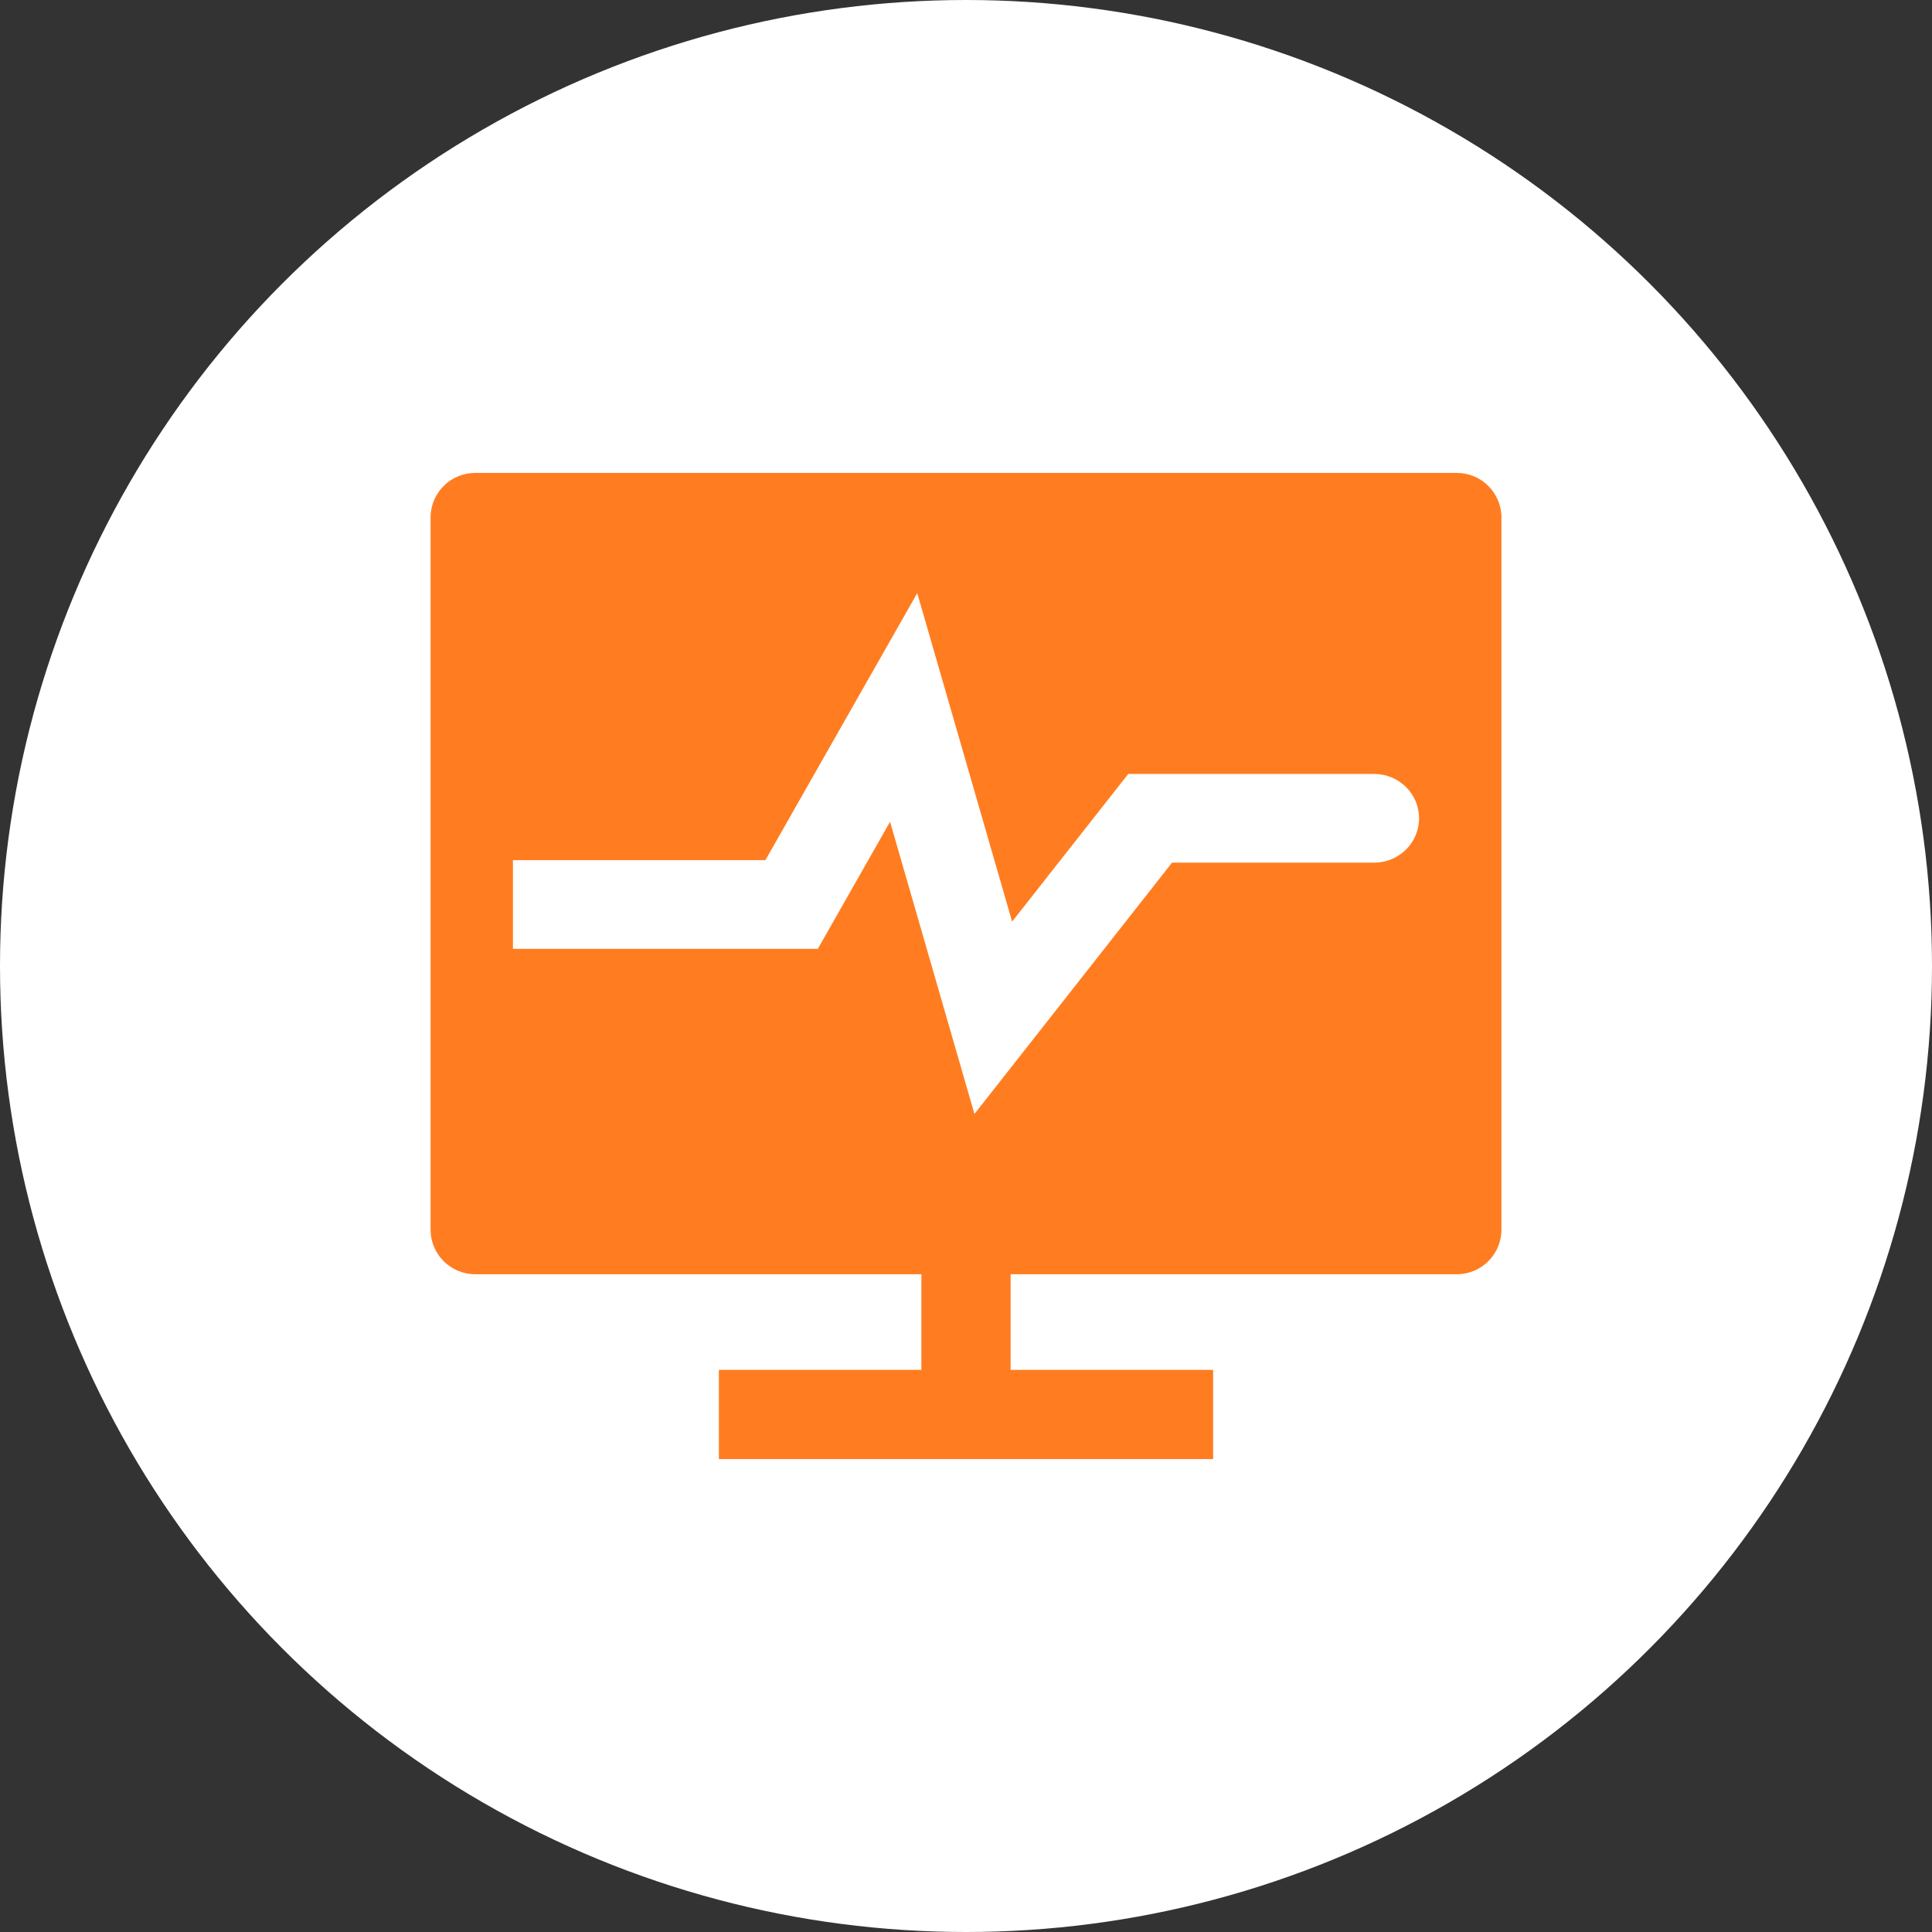
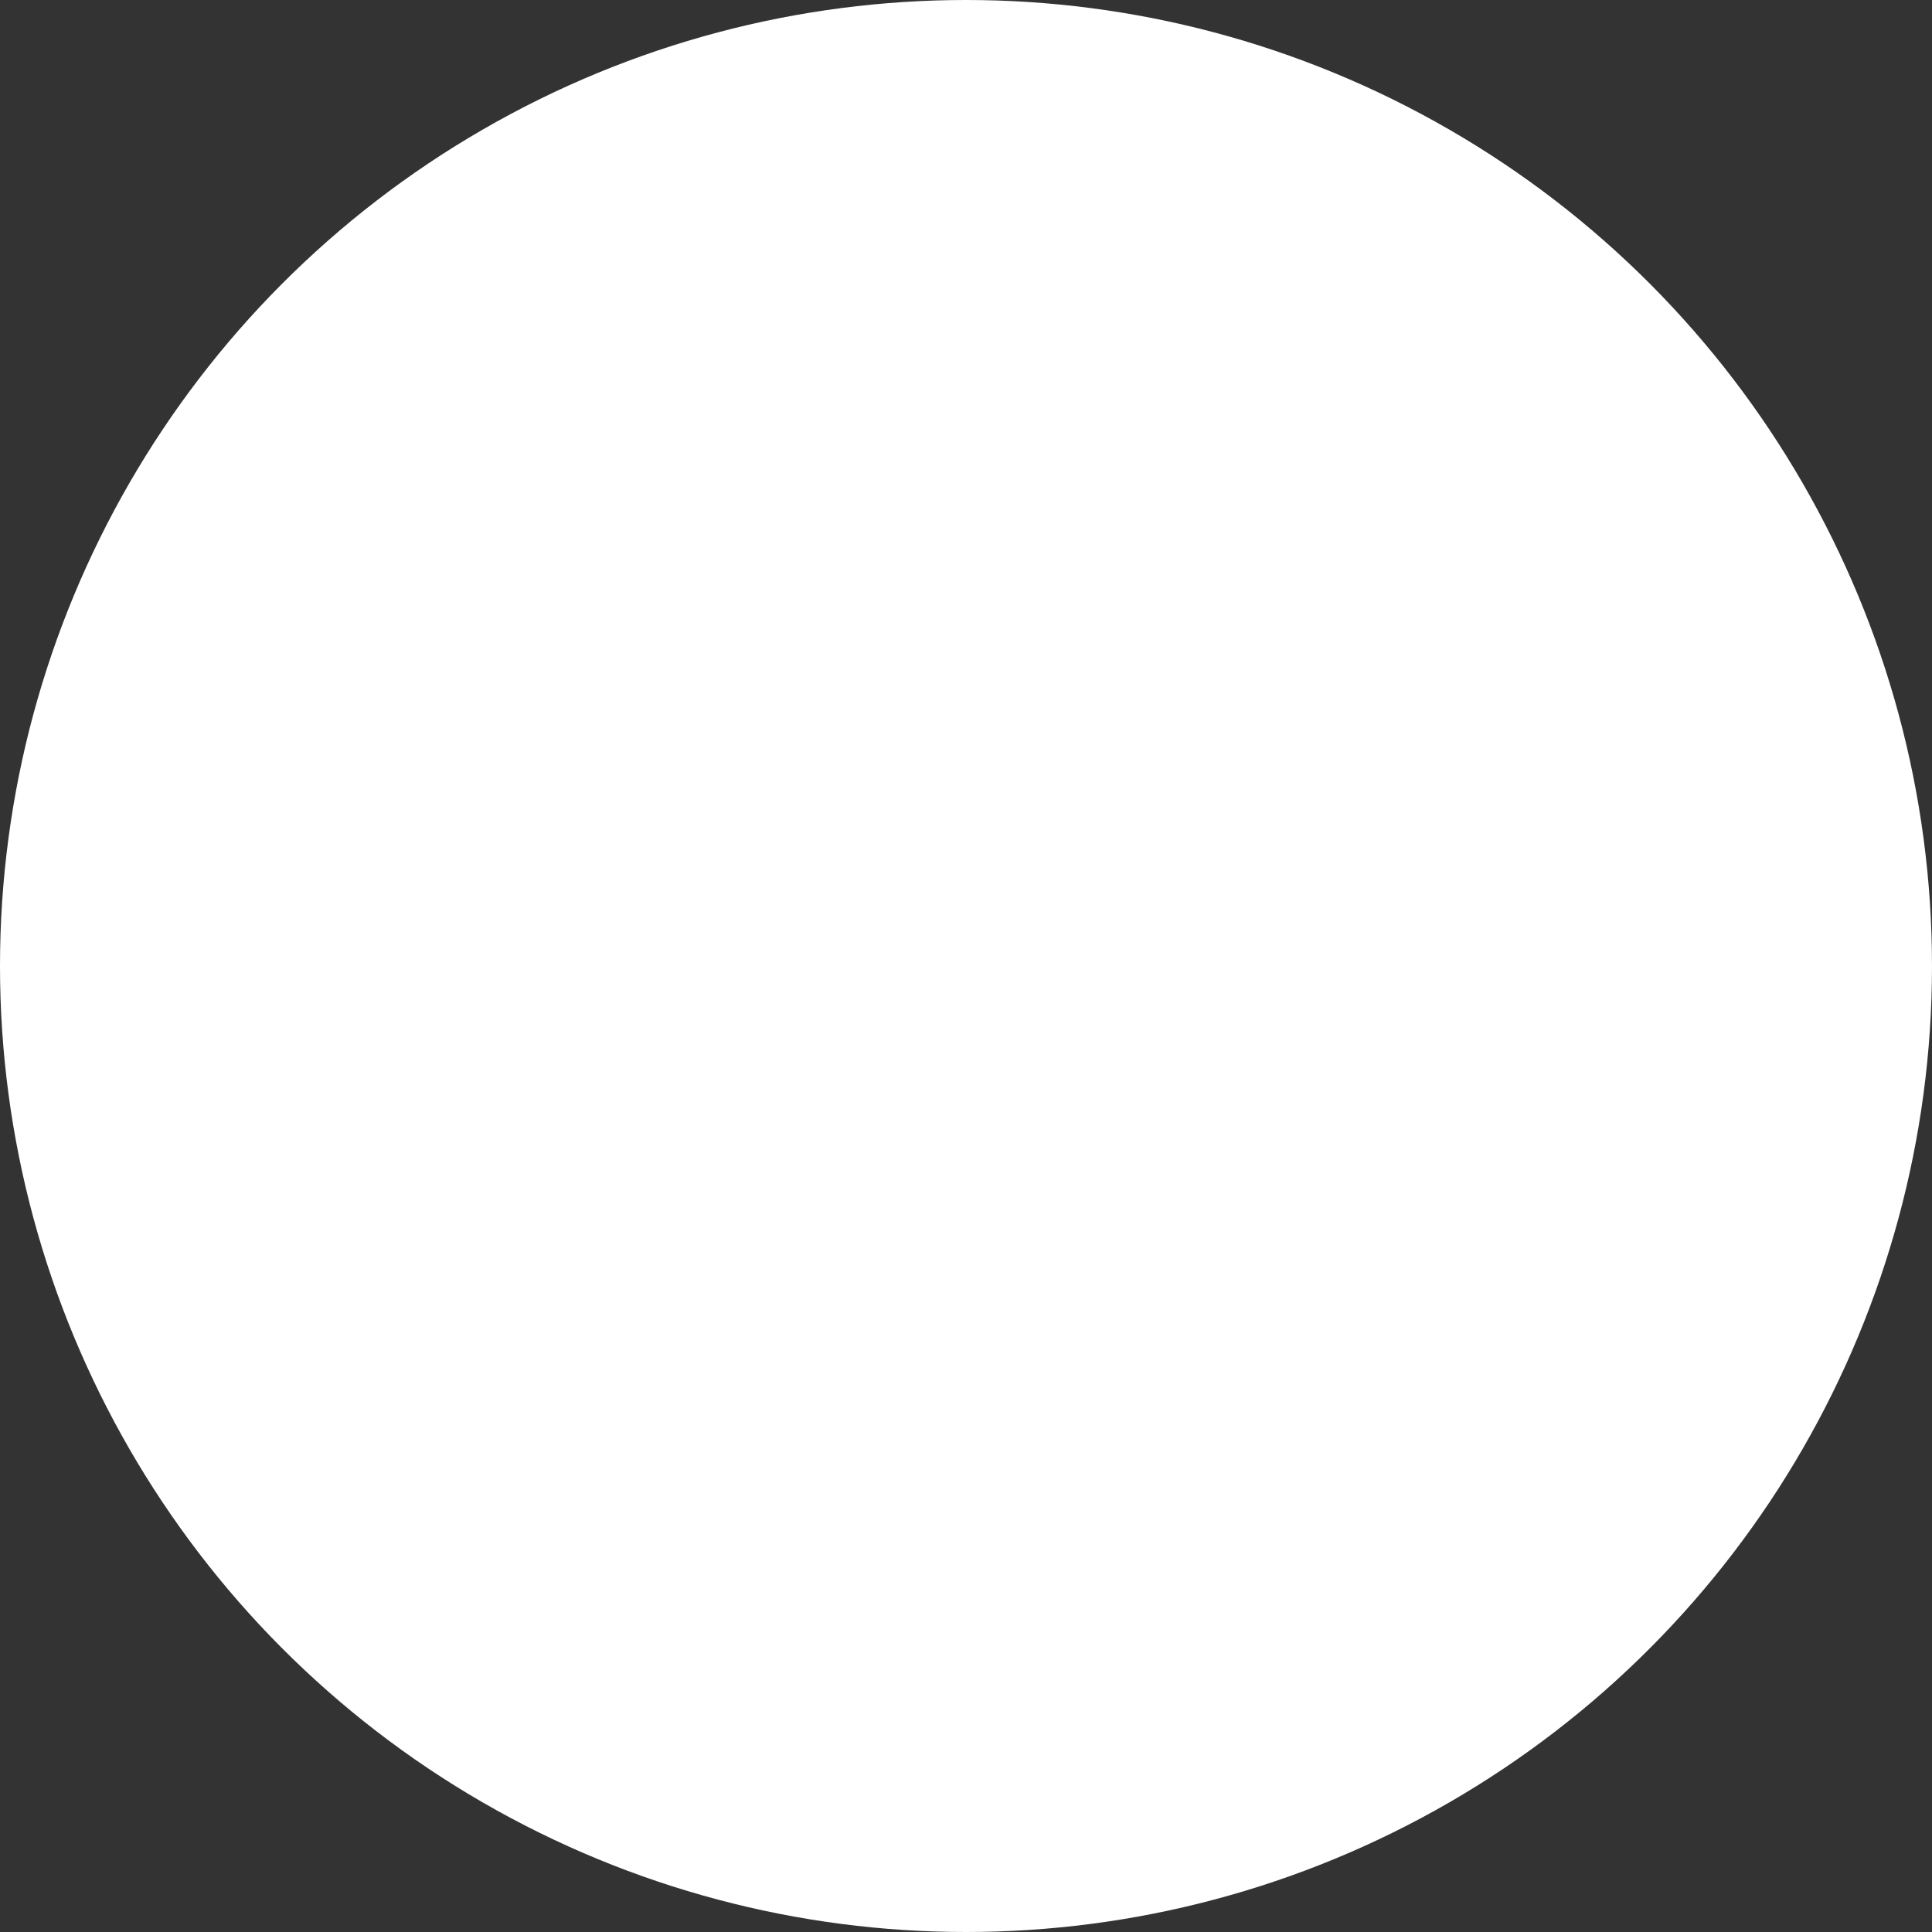
<svg xmlns="http://www.w3.org/2000/svg" width="500" height="500" viewBox="0 0 500 500" fill="none">
  <rect x="0" y="0" width="500" height="500" fill="#333333" stroke="none" />
  <circle cx="250" cy="250" r="250" fill="white" />
-   <path fill-rule="evenodd" clip-rule="evenodd" d="M122.979 122.39C116.601 122.39 111.432 127.56 111.432 133.938V318.224C111.432 324.602 116.601 329.772 122.979 329.772H238.453V354.515H186.045V377.61H313.955V354.515H261.547V329.772H377.021C383.399 329.772 388.569 324.602 388.569 318.224V133.938C388.569 127.56 383.399 122.39 377.021 122.39H122.979ZM237.38 153.499L198.083 222.61H132.75V245.558H211.65L230.346 212.677L252.187 288.296L303.33 223.247H355.652C362.058 223.247 367.251 218.11 367.251 211.774C367.251 205.437 362.058 200.299 355.652 200.299H291.984L261.935 238.517L237.38 153.499Z" fill="#FF7D20" />
</svg>